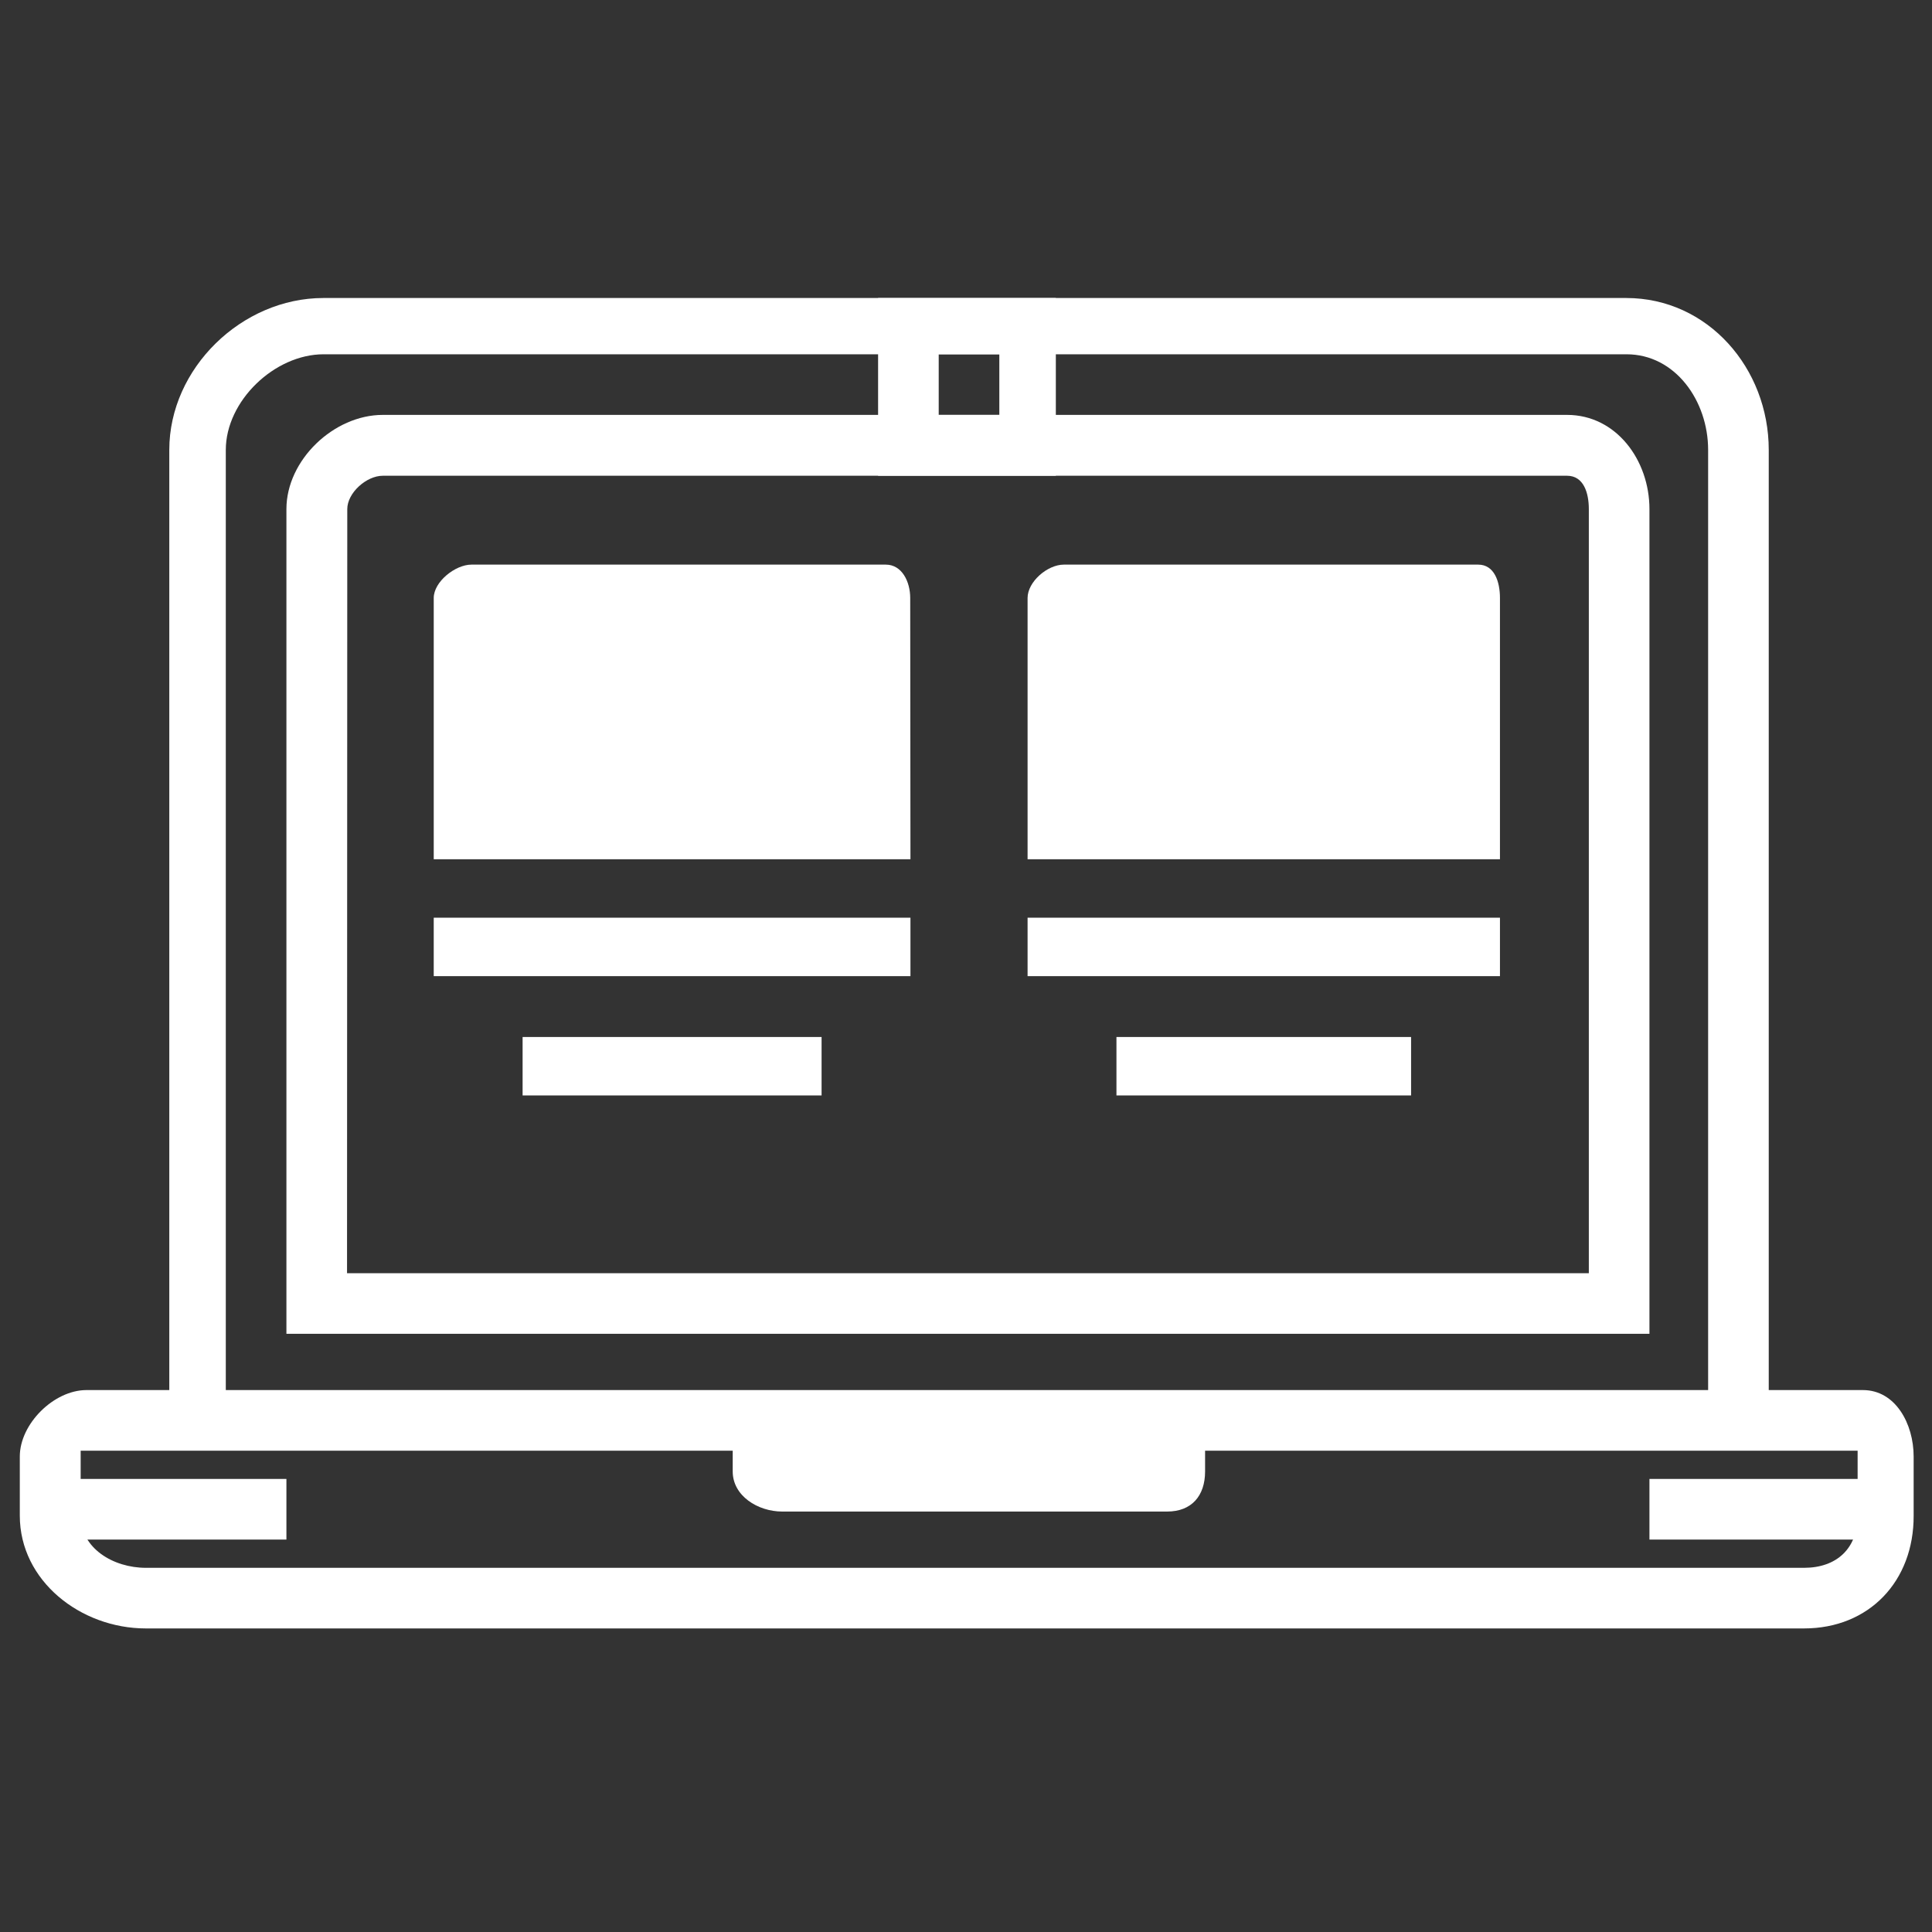
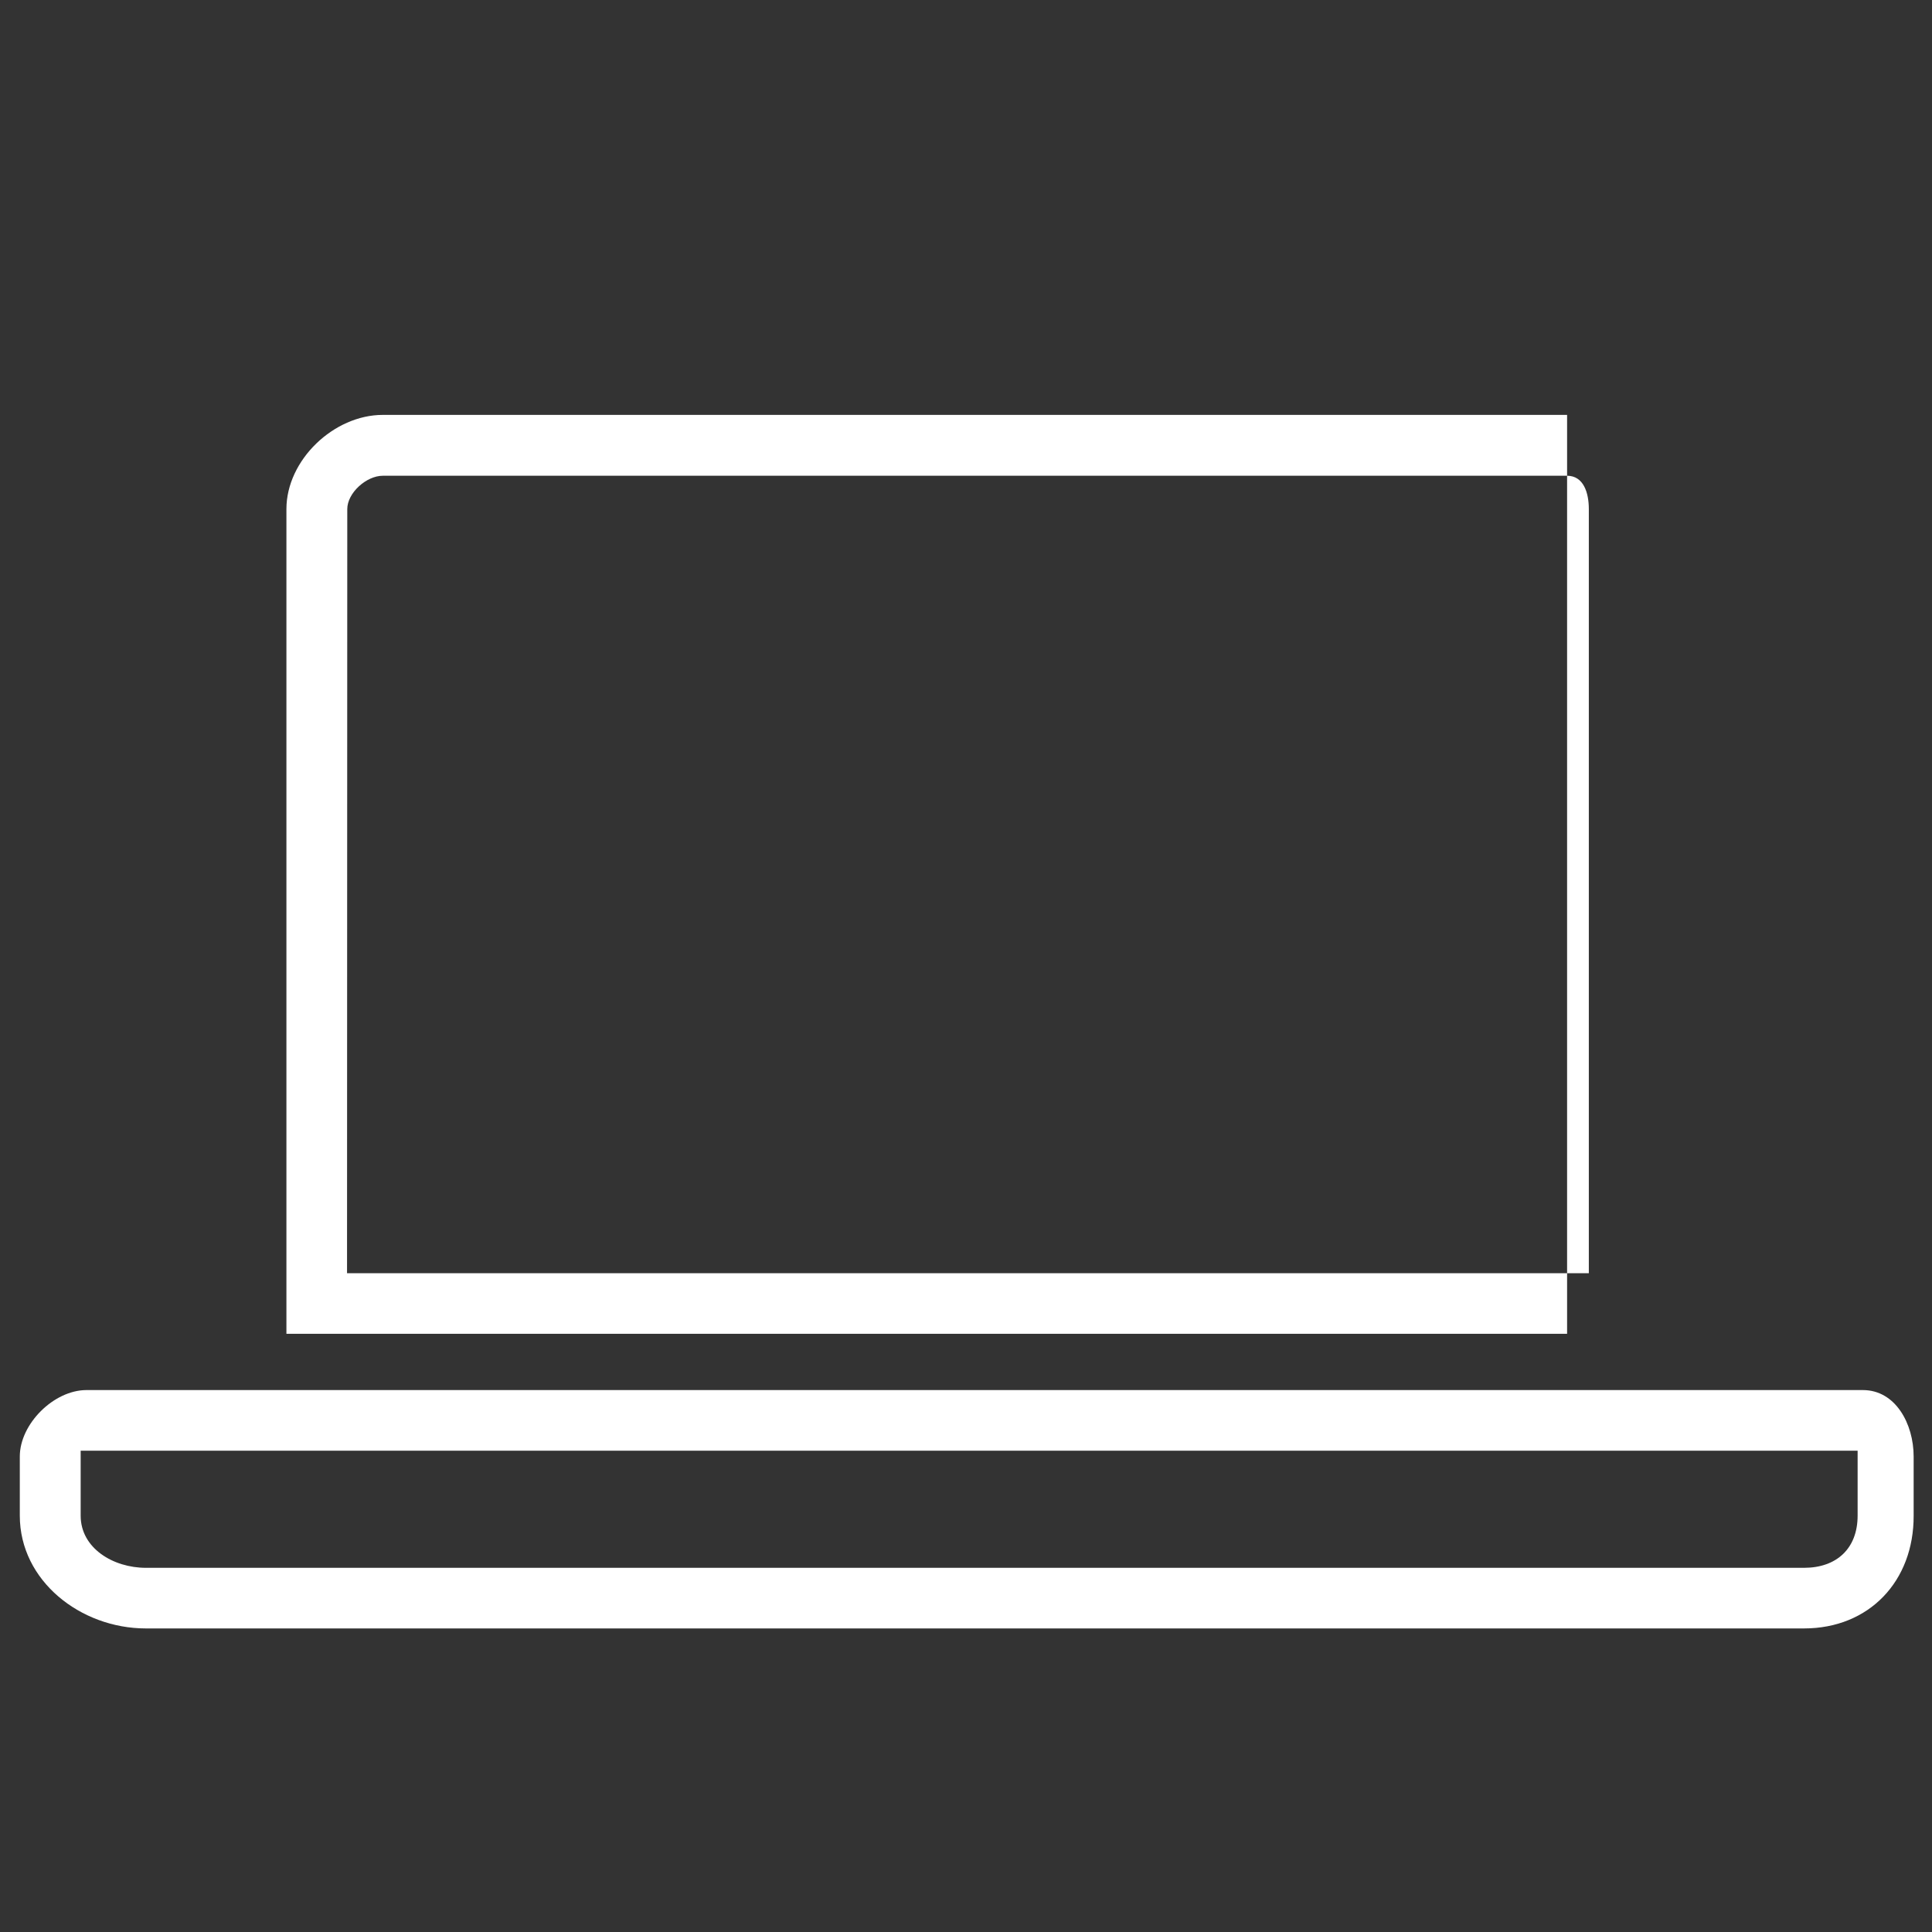
<svg xmlns="http://www.w3.org/2000/svg" version="1.1" id="레이어_1" x="0px" y="0px" viewBox="0 0 800 800" style="enable-background:new 0 0 800 800;" xml:space="preserve">
  <rect x="0" y="0" width="800" height="800" fill="#333333" stroke="none" />
  <style type="text/css">
	.st0{fill:#FFFFFF;}
</style>
-   <path class="st0" d="M377,355.8H179.6V247.6c0-6.7,8.9-13.8,15.6-13.8h171.6c6.7,0,10.1,7.1,10.1,13.8L377,355.8L377,355.8z   M621.1,355.8H425.5V247.6c0-6.7,8.2-13.8,15-13.8h171.6c6.7,0,9,7.1,9,13.8V355.8z" />
  <g>
-     <path class="st0" d="M485.6,589.1h-11.7H326.8h-11.7h-11.7v20.2c0,10.1,10.4,16.6,20.5,16.6h159.4c10.1,0,15.7-6.5,15.7-16.6v-20.2   H485.6z" />
-     <path class="st0" d="M437.2,123.4h-73.6V197h73.6V123.4z M413.8,171.8h-25.1v-25.1h25.1V171.8z" />
-   </g>
-   <path class="st0" d="M19.9,612.4h98.7v25.1H19.9V612.4z M683,612.4h97.8v25.1H683V612.4z M732.4,589.1h-25.1V186.3  c0-20.3-13.6-39.6-33.8-39.6H134c-20.3,0-40.5,19.3-40.5,39.6v402.8H70.1V186.3c0-33.8,30-62.9,63.8-62.9h539.5  c33.8,0,59,29.1,59,62.9V589.1L732.4,589.1z" />
-   <path class="st0" d="M747,674.3H60.4c-27,0-52.2-19.7-52.2-46.7v-24.5c0-13.5,14.1-27.5,27.6-27.5h735.6c13.5,0,21,14,21,27.5v24.5  C792.5,654.7,774,674.3,747,674.3L747,674.3z M33.4,600.7v26.9c0,13.5,13.5,21.6,27,21.6H747c13.5,0,22.2-8,22.2-21.6v-26.9H33.4z   M683,552.3H118.6V210.8c0-20.3,19.6-39,39.9-39h490.4c20.3,0,34.1,18.7,34.1,39V552.3z M143.7,527.2h514.2V210.8  c0-6.8-2.2-13.8-9-13.8H158.5c-6.8,0-14.7,7.1-14.7,13.8L143.7,527.2L143.7,527.2z" />
-   <path class="st0" d="M179.6,380H377v24.2H179.6V380z M216.4,429.4h123.8v24.2H216.4V429.4z M425.5,380h195.6v24.2H425.5V380z   M462.3,429.4h122v24.2h-122V429.4z" />
+     </g>
+   <path class="st0" d="M747,674.3H60.4c-27,0-52.2-19.7-52.2-46.7v-24.5c0-13.5,14.1-27.5,27.6-27.5h735.6c13.5,0,21,14,21,27.5v24.5  C792.5,654.7,774,674.3,747,674.3L747,674.3z M33.4,600.7v26.9c0,13.5,13.5,21.6,27,21.6H747c13.5,0,22.2-8,22.2-21.6v-26.9H33.4z   M683,552.3H118.6V210.8c0-20.3,19.6-39,39.9-39h490.4V552.3z M143.7,527.2h514.2V210.8  c0-6.8-2.2-13.8-9-13.8H158.5c-6.8,0-14.7,7.1-14.7,13.8L143.7,527.2L143.7,527.2z" />
</svg>